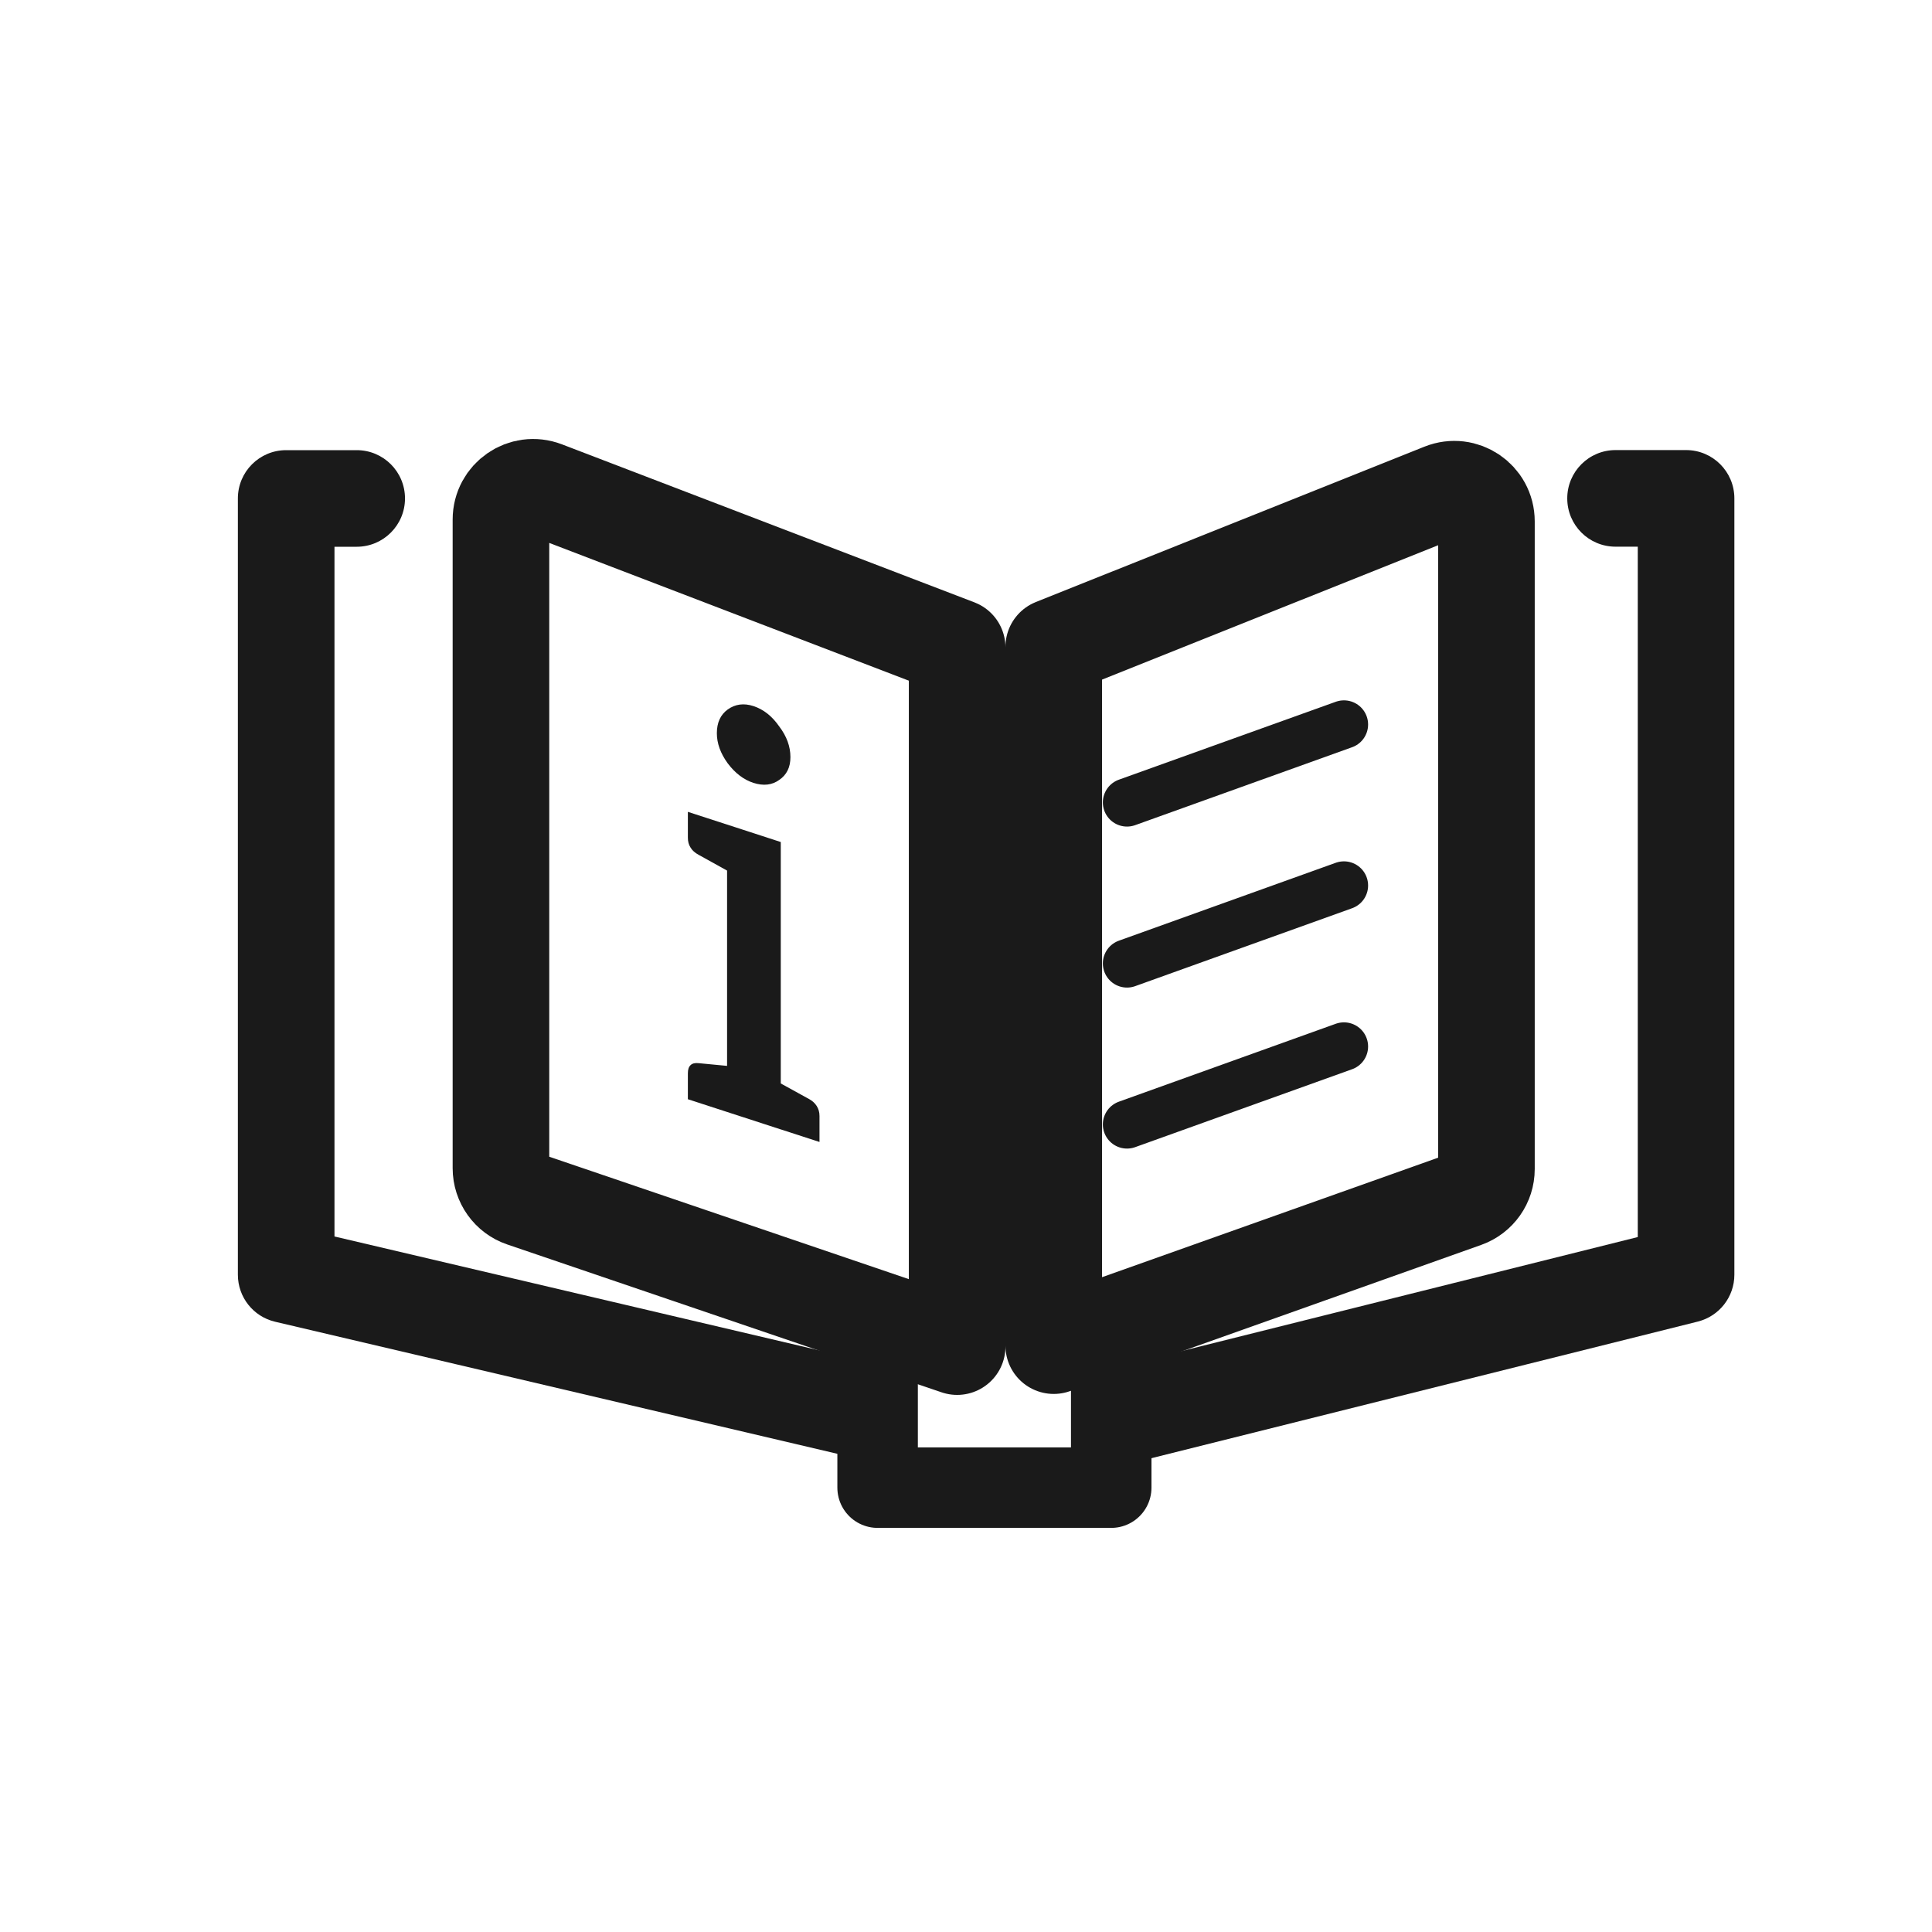
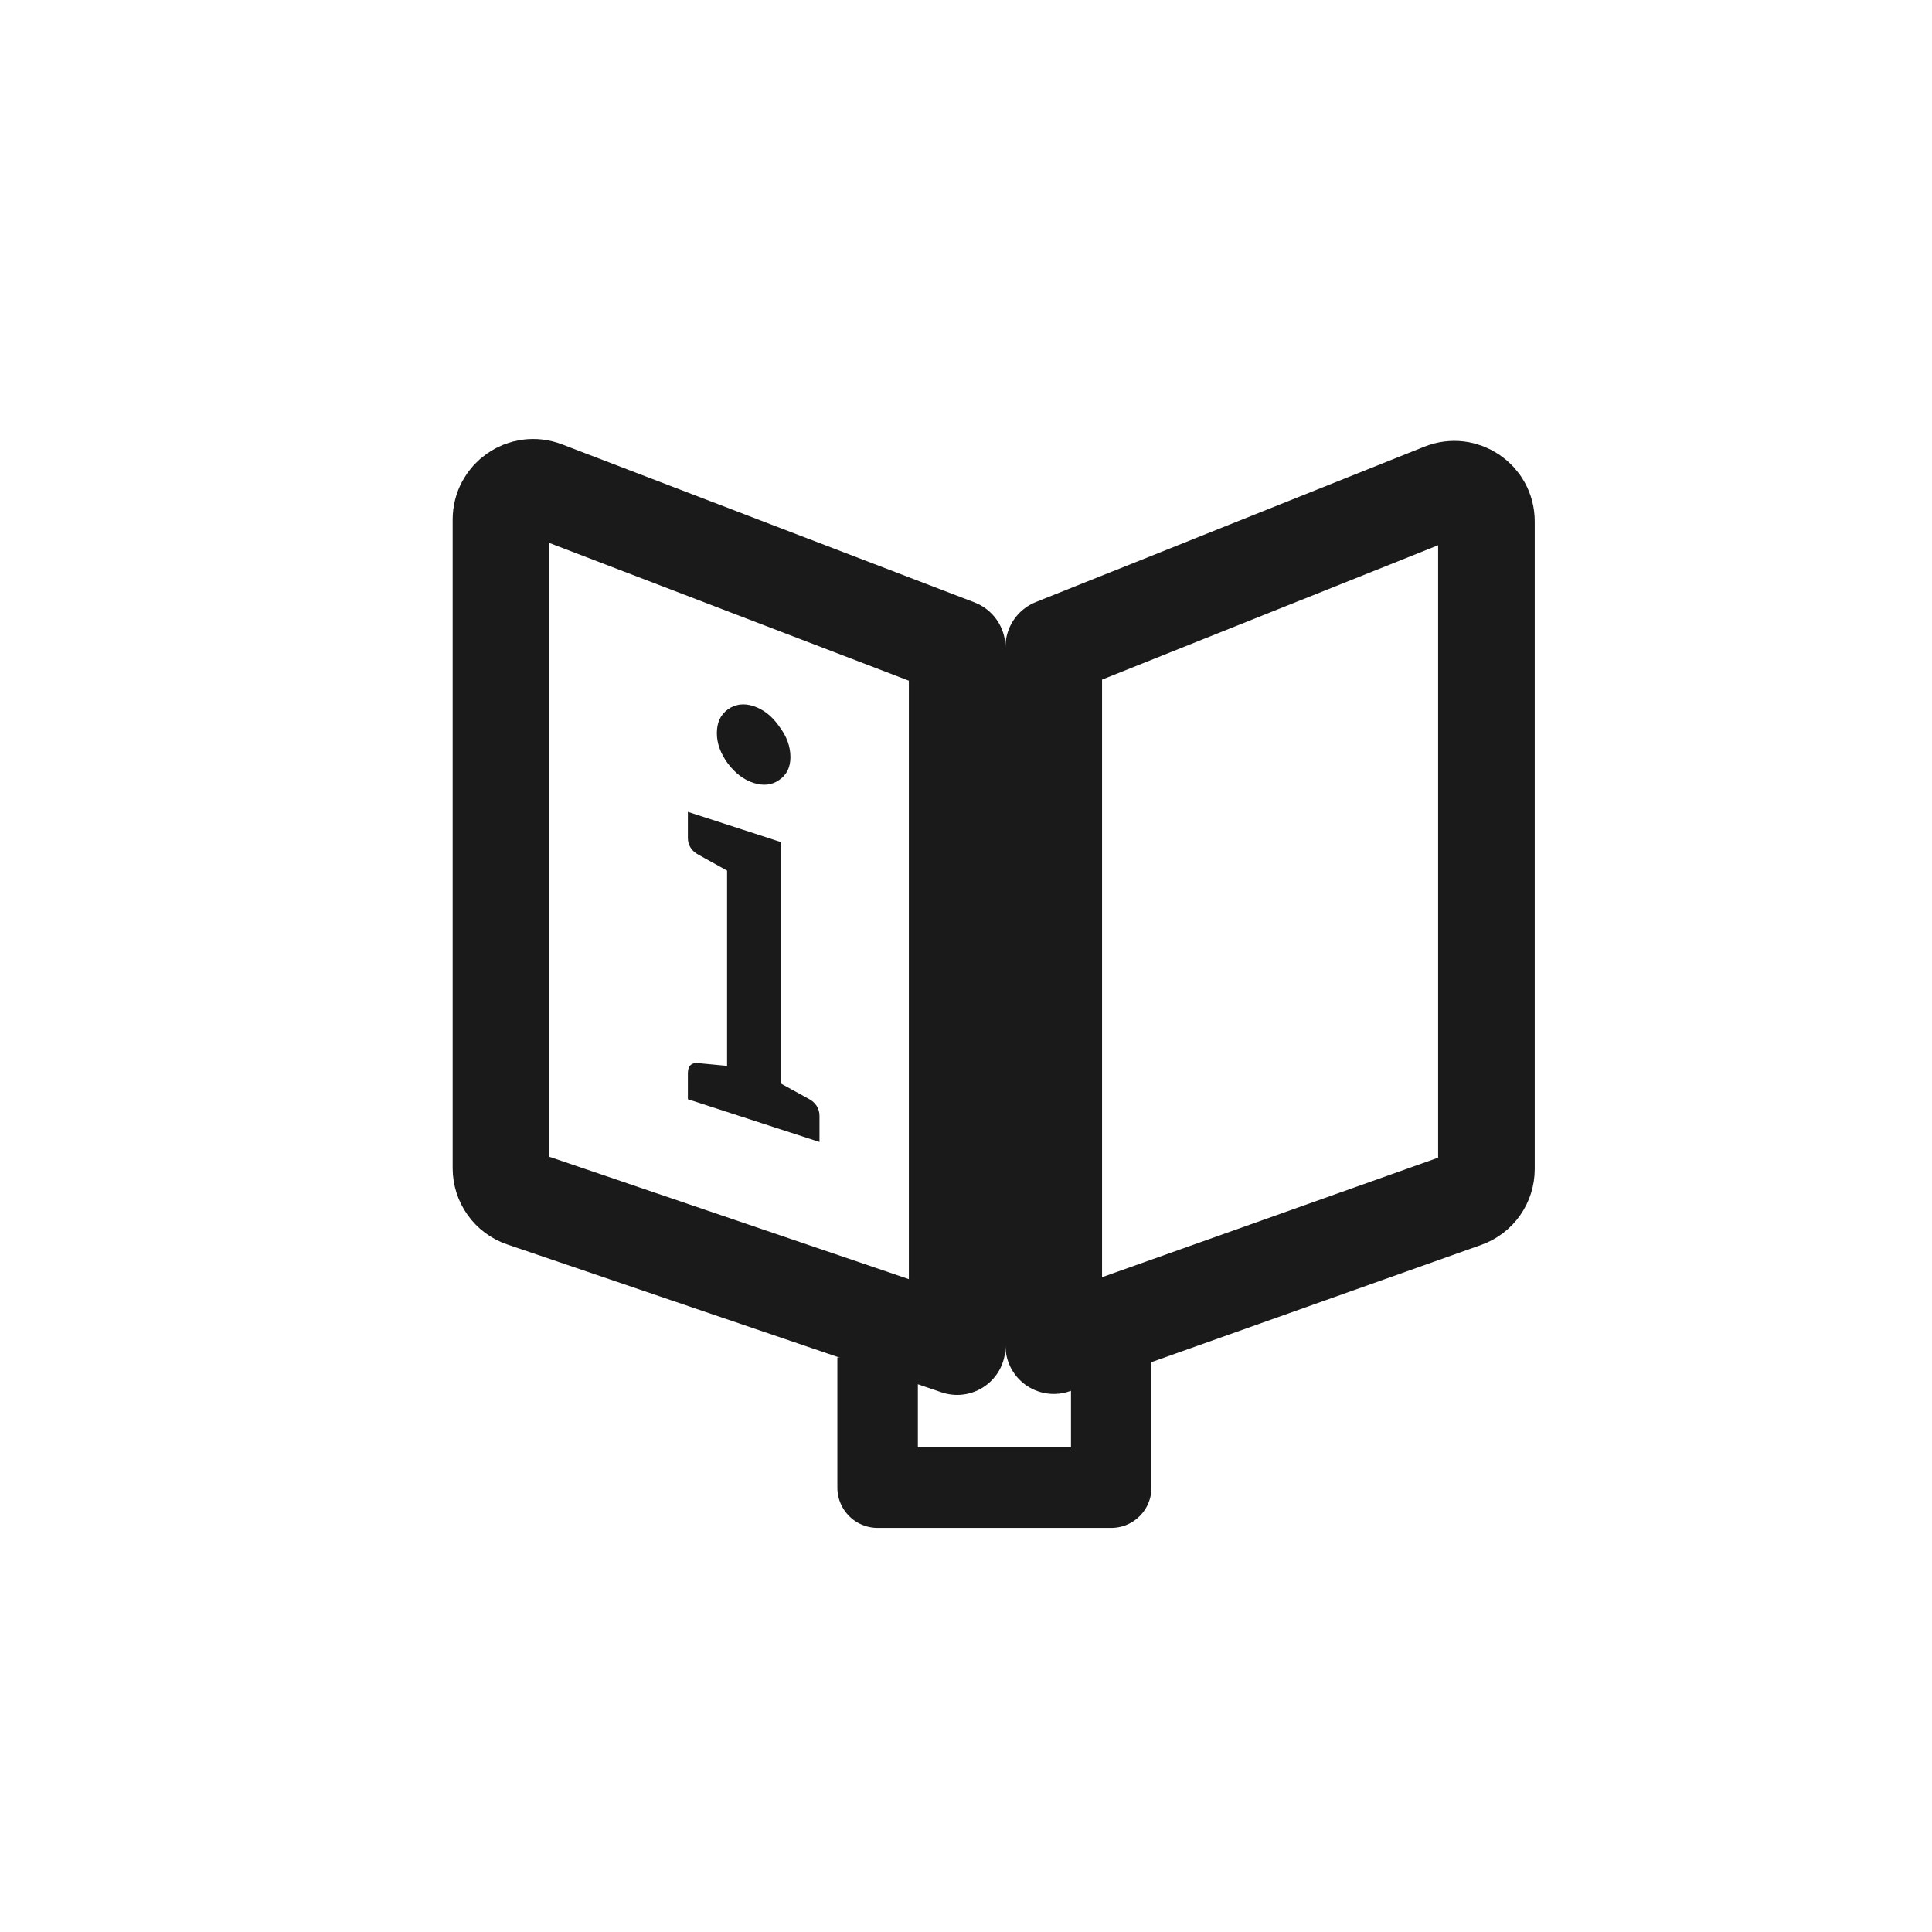
<svg xmlns="http://www.w3.org/2000/svg" width="24" height="24" viewBox="0 0 24 24" fill="none">
-   <path d="M14 9.968L16.695 9" stroke="#1A1A1A" stroke-width="0.6" stroke-linecap="round" />
-   <path d="M14 11.968L16.695 11" stroke="#1A1A1A" stroke-width="0.6" stroke-linecap="round" />
-   <path d="M14 13.968L16.695 13" stroke="#1A1A1A" stroke-width="0.6" stroke-linecap="round" />
  <path d="M6.766 6.08L11.89 8.043V16.728L6.494 14.891C6.332 14.836 6.223 14.683 6.223 14.512V6.454C6.223 6.173 6.504 5.98 6.766 6.08ZM13.09 16.716V8.036L17.917 6.106C18.18 6.001 18.465 6.194 18.465 6.477V14.522C18.465 14.692 18.359 14.842 18.2 14.899L13.09 16.716Z" stroke="#1A1A1A" stroke-width="1.2" stroke-linejoin="round" />
-   <path fill-rule="evenodd" clip-rule="evenodd" d="M20.069 5.591C19.737 5.591 19.469 5.86 19.469 6.191C19.469 6.523 19.737 6.791 20.069 6.791H20.345V15.367L13.536 17.069V18.306L21.091 16.417C21.358 16.35 21.545 16.11 21.545 15.835V6.191C21.545 5.86 21.277 5.591 20.945 5.591H20.069ZM12.898 18.465H12.127L12.383 18.525C12.476 18.547 12.572 18.547 12.665 18.523L12.898 18.465ZM10.906 18.178V16.946L4.155 15.36V6.792H4.431C4.763 6.792 5.031 6.523 5.031 6.192C5.031 5.86 4.763 5.592 4.431 5.592H3.555C3.223 5.592 2.955 5.86 2.955 6.192V15.835C2.955 16.114 3.146 16.355 3.417 16.419L10.906 18.178Z" fill="#1A1A1A" />
  <path d="M10.902 16.863L10.902 18.48H13.804V16.863" stroke="#1A1A1A" stroke-linejoin="round" />
-   <path d="M9.032 13.813V10.243L9.699 10.46V14.03L9.032 13.813ZM8.545 13.655V13.332C8.545 13.285 8.556 13.252 8.579 13.231C8.601 13.21 8.634 13.202 8.679 13.207L9.139 13.251L9.219 13.874L8.545 13.655ZM9.506 13.967L9.586 13.397L10.053 13.654C10.093 13.676 10.124 13.705 10.146 13.74C10.168 13.775 10.18 13.816 10.18 13.863V14.186L9.506 13.967ZM9.219 10.304L9.139 10.874L8.679 10.619C8.634 10.595 8.601 10.566 8.579 10.53C8.556 10.495 8.545 10.454 8.545 10.407V10.085L9.219 10.304ZM9.359 9.725C9.239 9.686 9.132 9.605 9.039 9.481C8.95 9.358 8.905 9.234 8.905 9.108C8.905 8.977 8.95 8.879 9.039 8.814C9.132 8.747 9.239 8.732 9.359 8.771C9.484 8.812 9.59 8.895 9.679 9.023C9.773 9.146 9.819 9.274 9.819 9.405C9.819 9.531 9.773 9.626 9.679 9.689C9.59 9.753 9.484 9.765 9.359 9.725Z" fill="#1A1A1A" />
+   <path d="M9.032 13.813V10.243L9.699 10.46V14.03L9.032 13.813ZM8.545 13.655V13.332C8.545 13.285 8.556 13.252 8.579 13.231C8.601 13.21 8.634 13.202 8.679 13.207L9.139 13.251L9.219 13.874L8.545 13.655ZL9.586 13.397L10.053 13.654C10.093 13.676 10.124 13.705 10.146 13.74C10.168 13.775 10.18 13.816 10.18 13.863V14.186L9.506 13.967ZM9.219 10.304L9.139 10.874L8.679 10.619C8.634 10.595 8.601 10.566 8.579 10.53C8.556 10.495 8.545 10.454 8.545 10.407V10.085L9.219 10.304ZM9.359 9.725C9.239 9.686 9.132 9.605 9.039 9.481C8.95 9.358 8.905 9.234 8.905 9.108C8.905 8.977 8.95 8.879 9.039 8.814C9.132 8.747 9.239 8.732 9.359 8.771C9.484 8.812 9.59 8.895 9.679 9.023C9.773 9.146 9.819 9.274 9.819 9.405C9.819 9.531 9.773 9.626 9.679 9.689C9.59 9.753 9.484 9.765 9.359 9.725Z" fill="#1A1A1A" />
</svg>